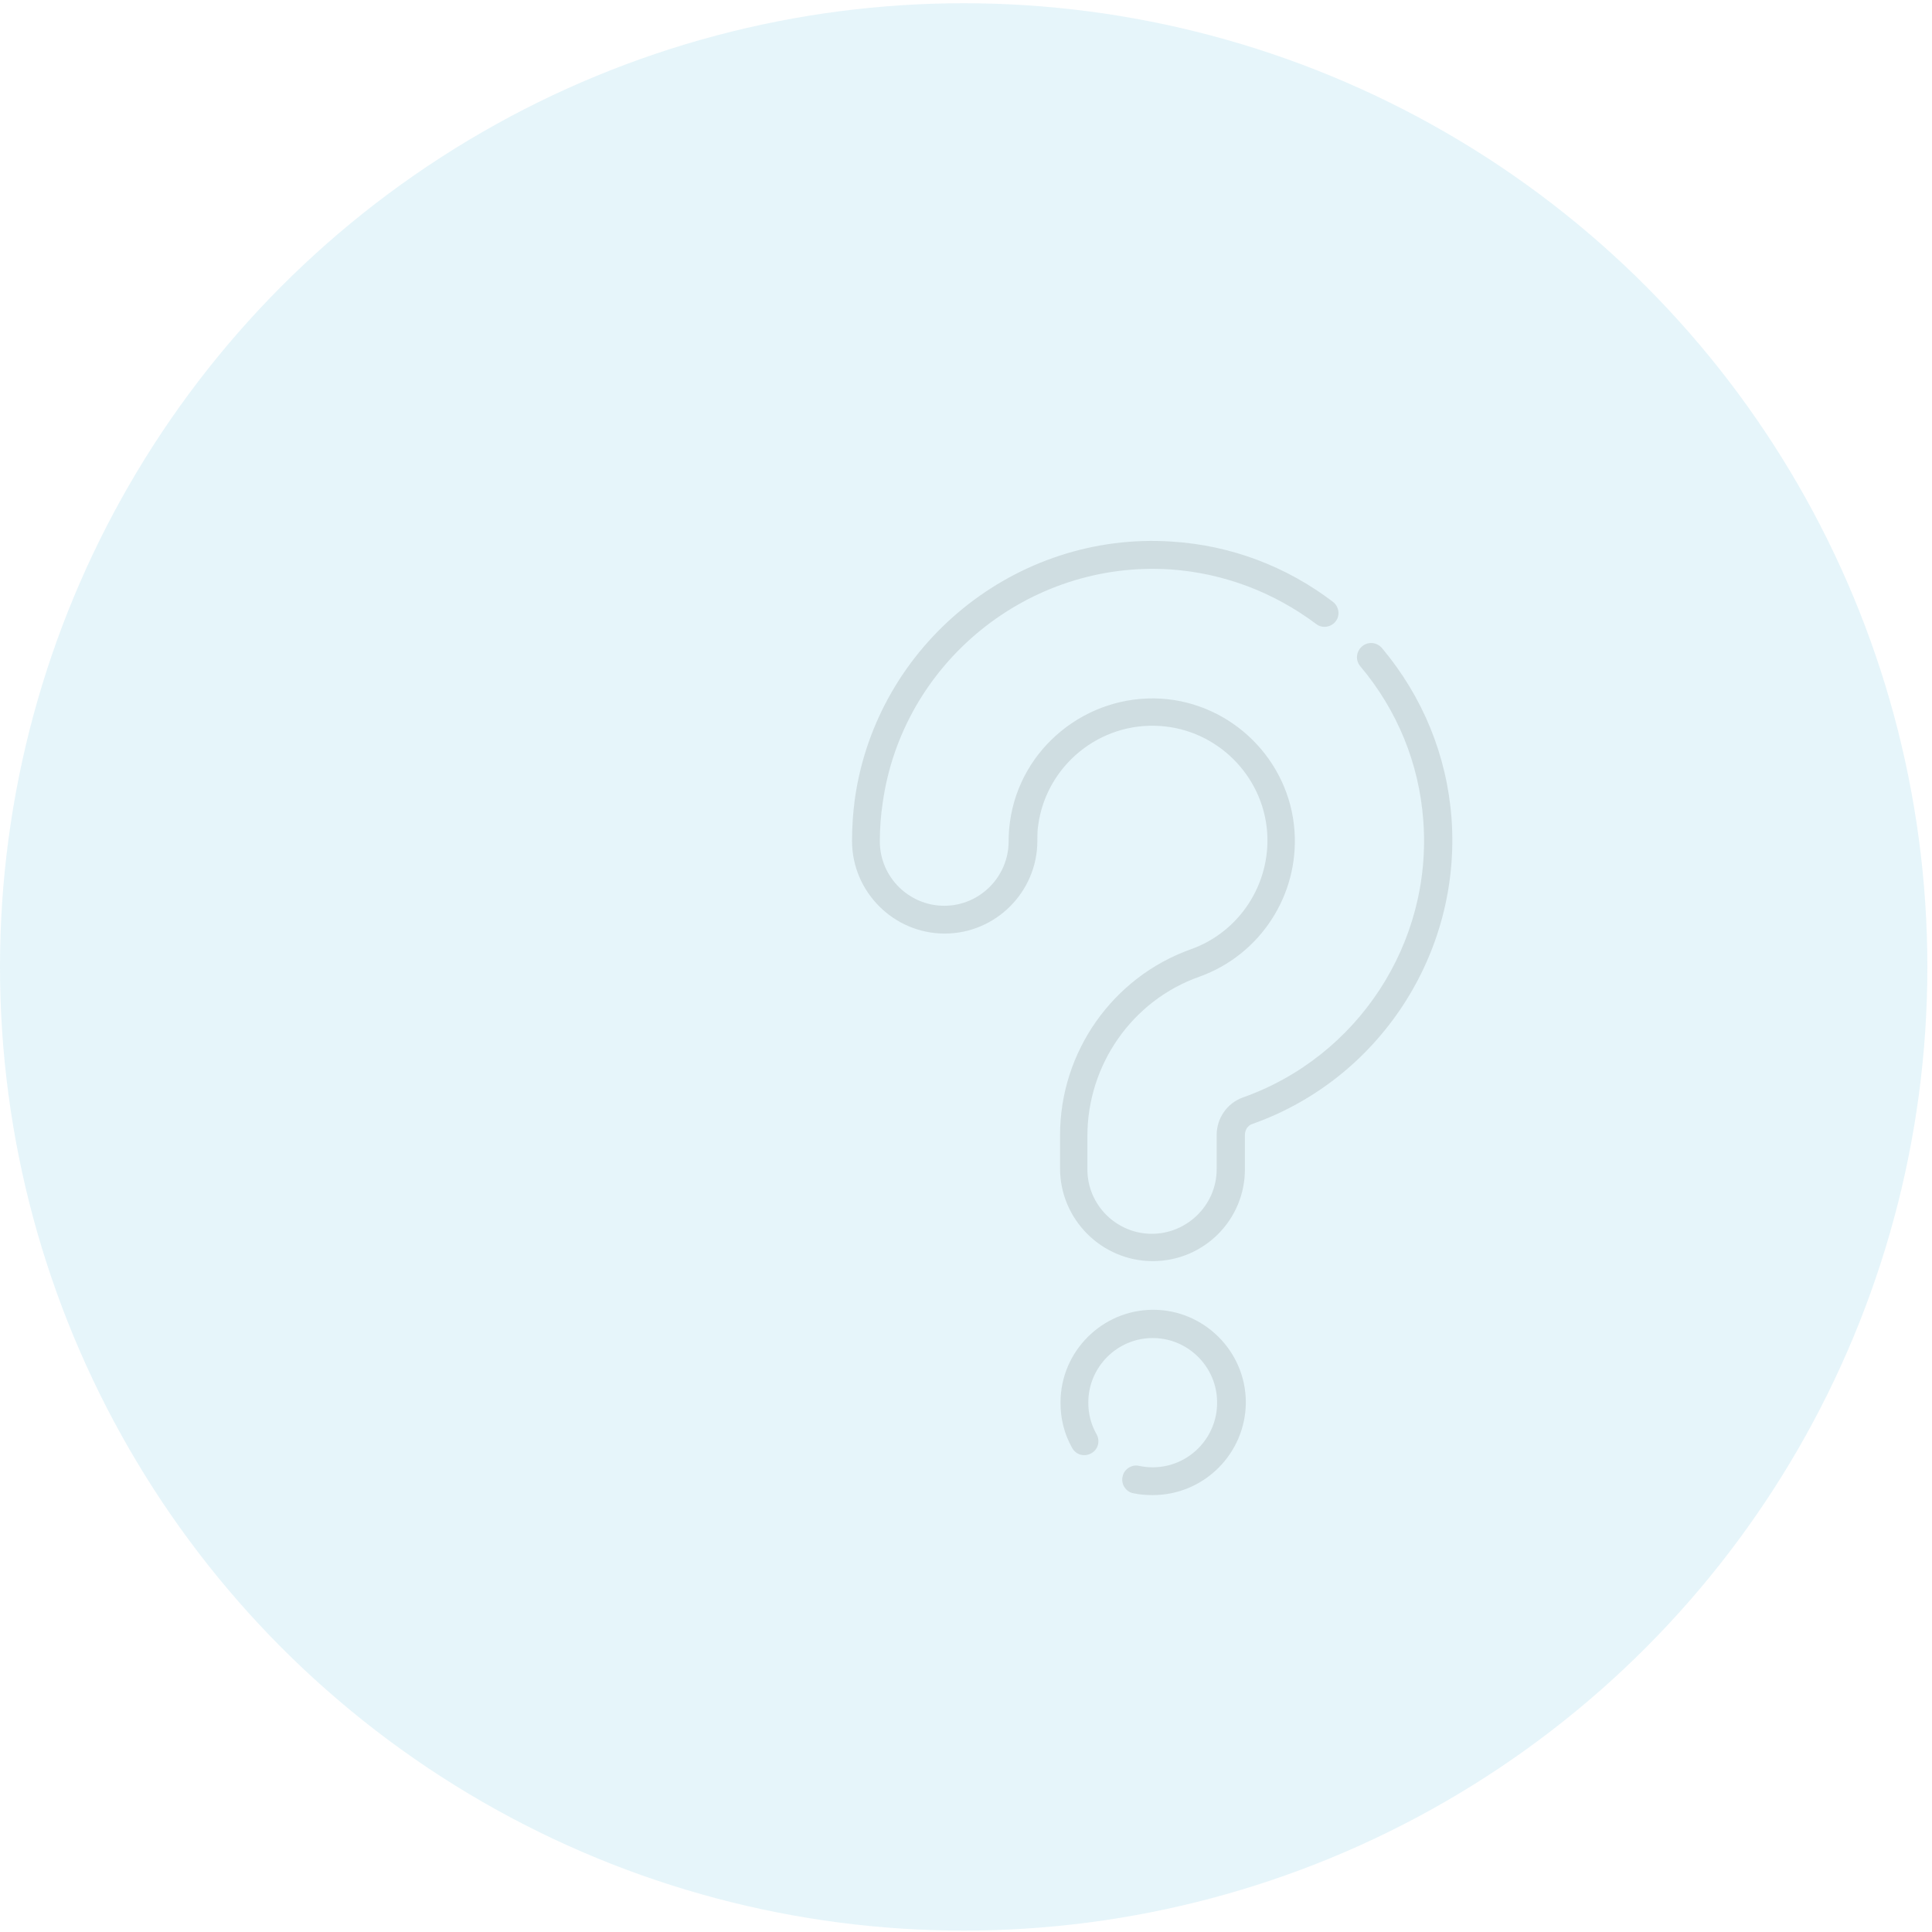
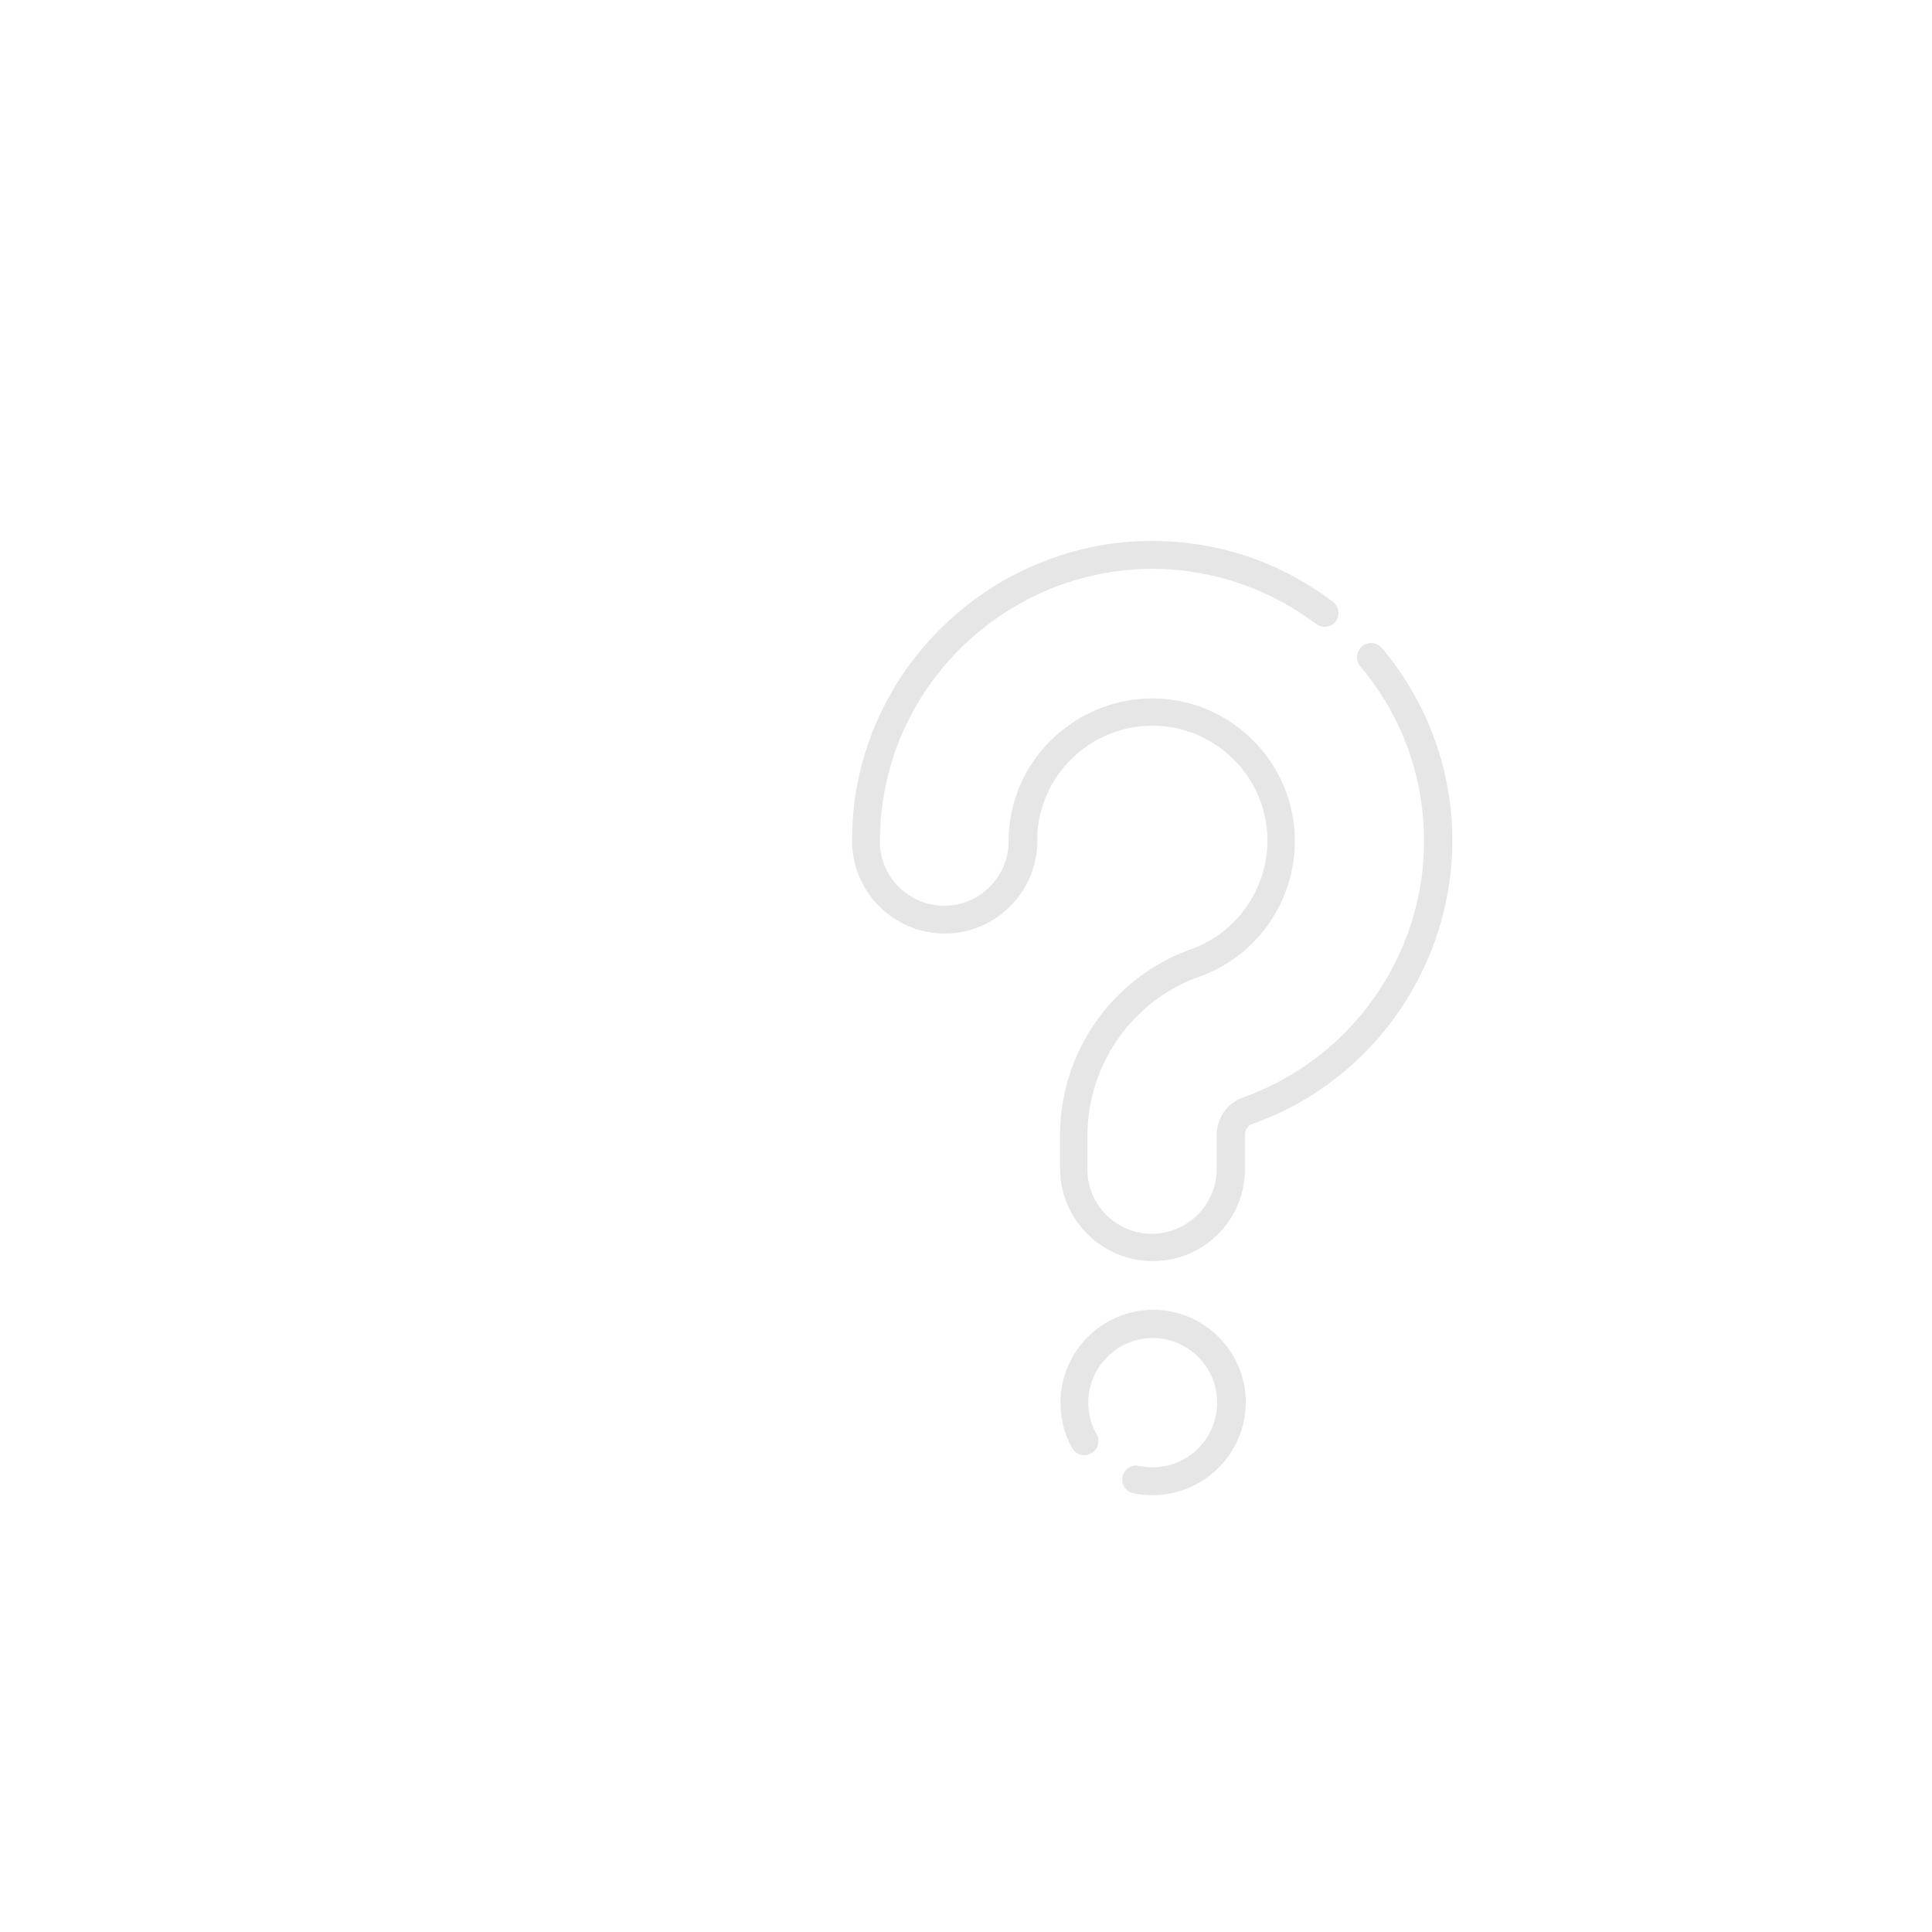
<svg xmlns="http://www.w3.org/2000/svg" version="1.1" id="Слой_1" x="0px" y="0px" viewBox="0 0 417 417" style="enable-background:new 0 0 417 417;" xml:space="preserve">
  <style type="text/css">
	.faqquestionmarkicon{opacity:0.1;fill:#0099D1;enable-background:new    ;}
	.questionmarkicon{opacity:0.1;}
</style>
-   <circle class="faqquestionmarkicon" cx="208" cy="208.7" r="208" />
  <g class="questionmarkicon">
    <path d="M248.8,272.2c-11,0-20-9-20-20V245c0-18,11.4-34.1,28.2-40.1c10.5-3.7,17.3-14.1,16.5-25.3c-0.9-12.2-10.8-22.1-23.1-22.9   c-13-0.9-24.5,8.5-26.3,21.3c-0.2,1.2-0.2,2.3-0.2,3.5c0,11-9,20-20,20c-11,0-20-9-20-20c0-3,0.2-6,0.6-9   c4.7-33.4,34.8-57.9,68.5-55.6c12.6,0.8,24.6,5.3,34.7,13c1.3,1,1.6,2.9,0.6,4.2c-1,1.3-2.9,1.6-4.2,0.6c-9.2-6.9-20-11-31.5-11.8   c-30.6-2-57.9,20.2-62.1,50.5c-0.4,2.7-0.6,5.4-0.6,8.2c0,7.7,6.3,13.9,13.9,13.9c7.7,0,13.9-6.3,13.9-13.9c0-1.4,0.1-2.9,0.3-4.3   c2.2-15.9,16.6-27.5,32.7-26.5c15.2,1,27.6,13.2,28.7,28.5c1,13.9-7.4,26.8-20.5,31.5c-14.5,5.1-24.2,19-24.2,34.4v7.2   c0,7.7,6.3,13.9,13.9,13.9c7.7,0,14-6.3,14-13.9V245c0-3.7,2.3-6.9,5.6-8.1c24.9-8.8,41-33.4,39-59.8c-0.9-12.3-5.6-23.8-13.6-33.3   c-1.1-1.3-0.9-3.2,0.4-4.3c1.3-1.1,3.2-0.9,4.3,0.4c8.8,10.5,14,23.2,15,36.8c2.1,29.1-15.6,56.2-43,65.9c-1,0.3-1.6,1.3-1.6,2.4   v7.2C268.8,263.2,259.9,272.2,248.8,272.2z" />
    <path d="M248.8,322.7c-1.4,0-2.8-0.1-4.2-0.4c-1.6-0.3-2.7-2-2.3-3.6c0.3-1.6,2-2.7,3.6-2.3c1,0.2,1.9,0.3,2.9,0.3   c7.7,0,13.9-6.3,13.9-13.9v-0.1c0-7.7-6.3-13.9-13.9-13.9c-7.7,0-13.9,6.3-13.9,13.9v0.1c0,2.4,0.6,4.7,1.8,6.8   c0.8,1.5,0.3,3.3-1.2,4.1c-1.5,0.8-3.3,0.3-4.1-1.2c-1.7-3-2.5-6.3-2.5-9.7v-0.1c0-11,9-20,20-20c11,0,20,9,20,20v0.1   C268.8,313.7,259.9,322.7,248.8,322.7z" />
  </g>
</svg>